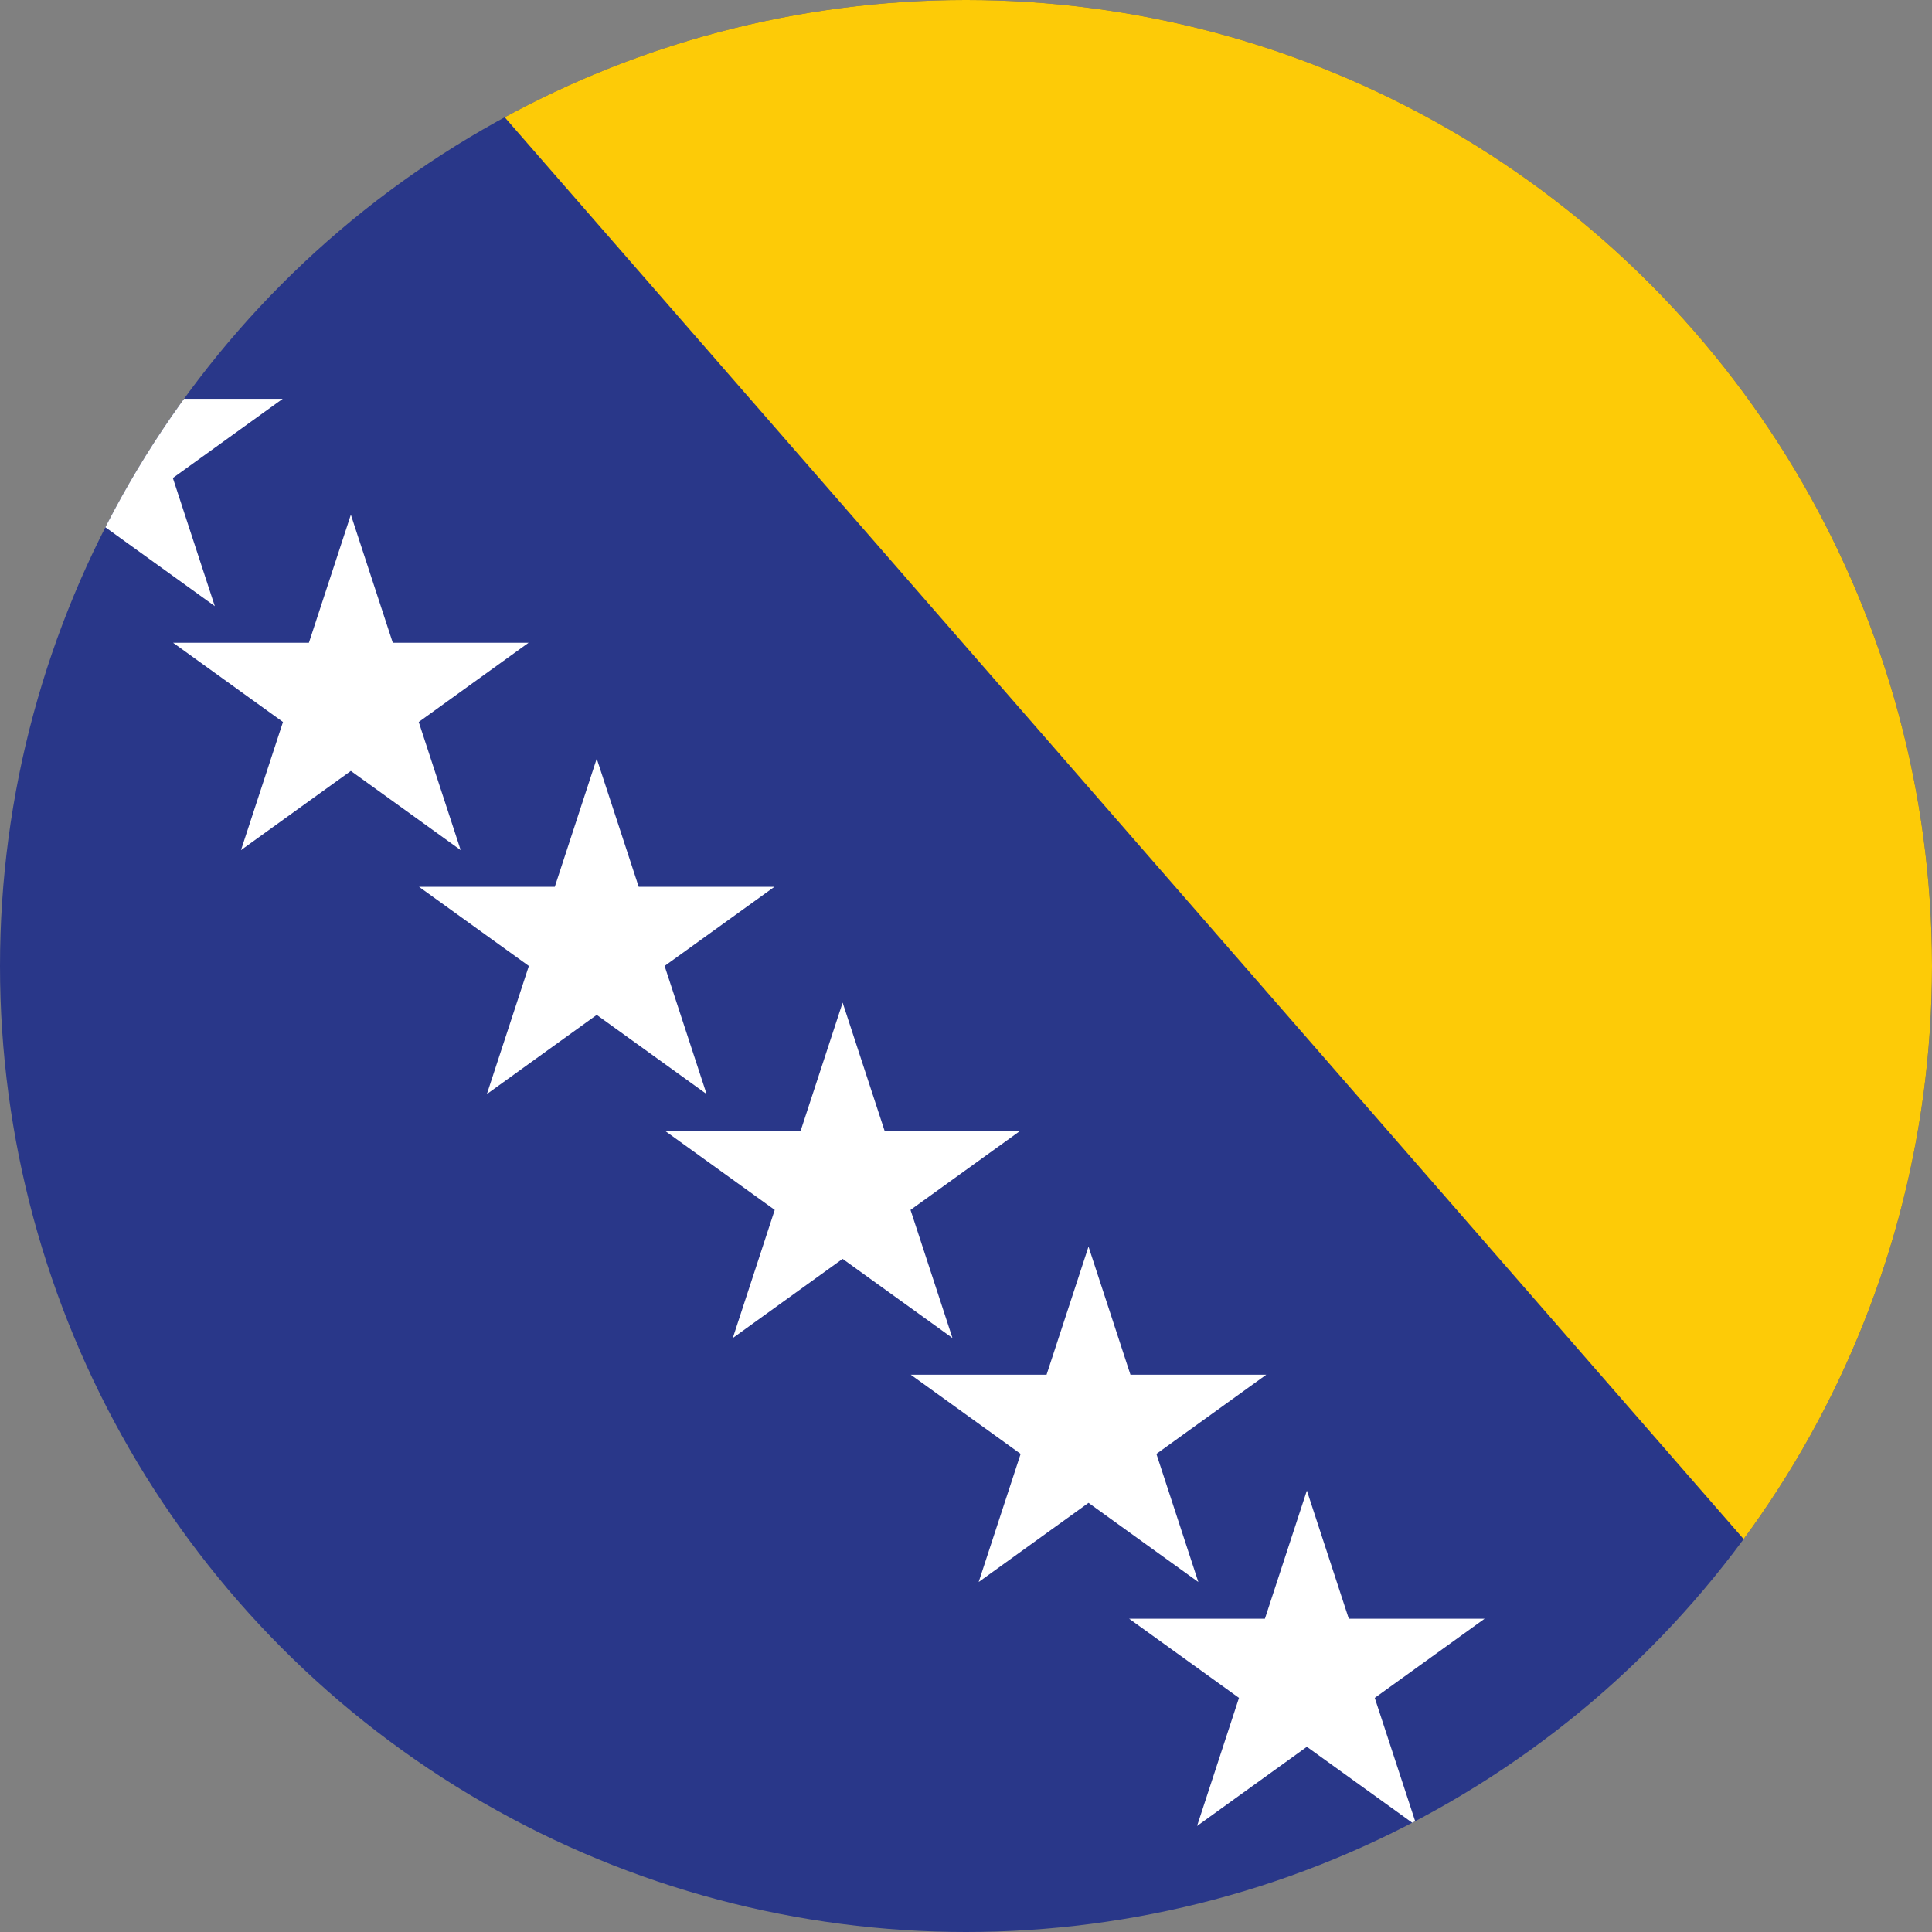
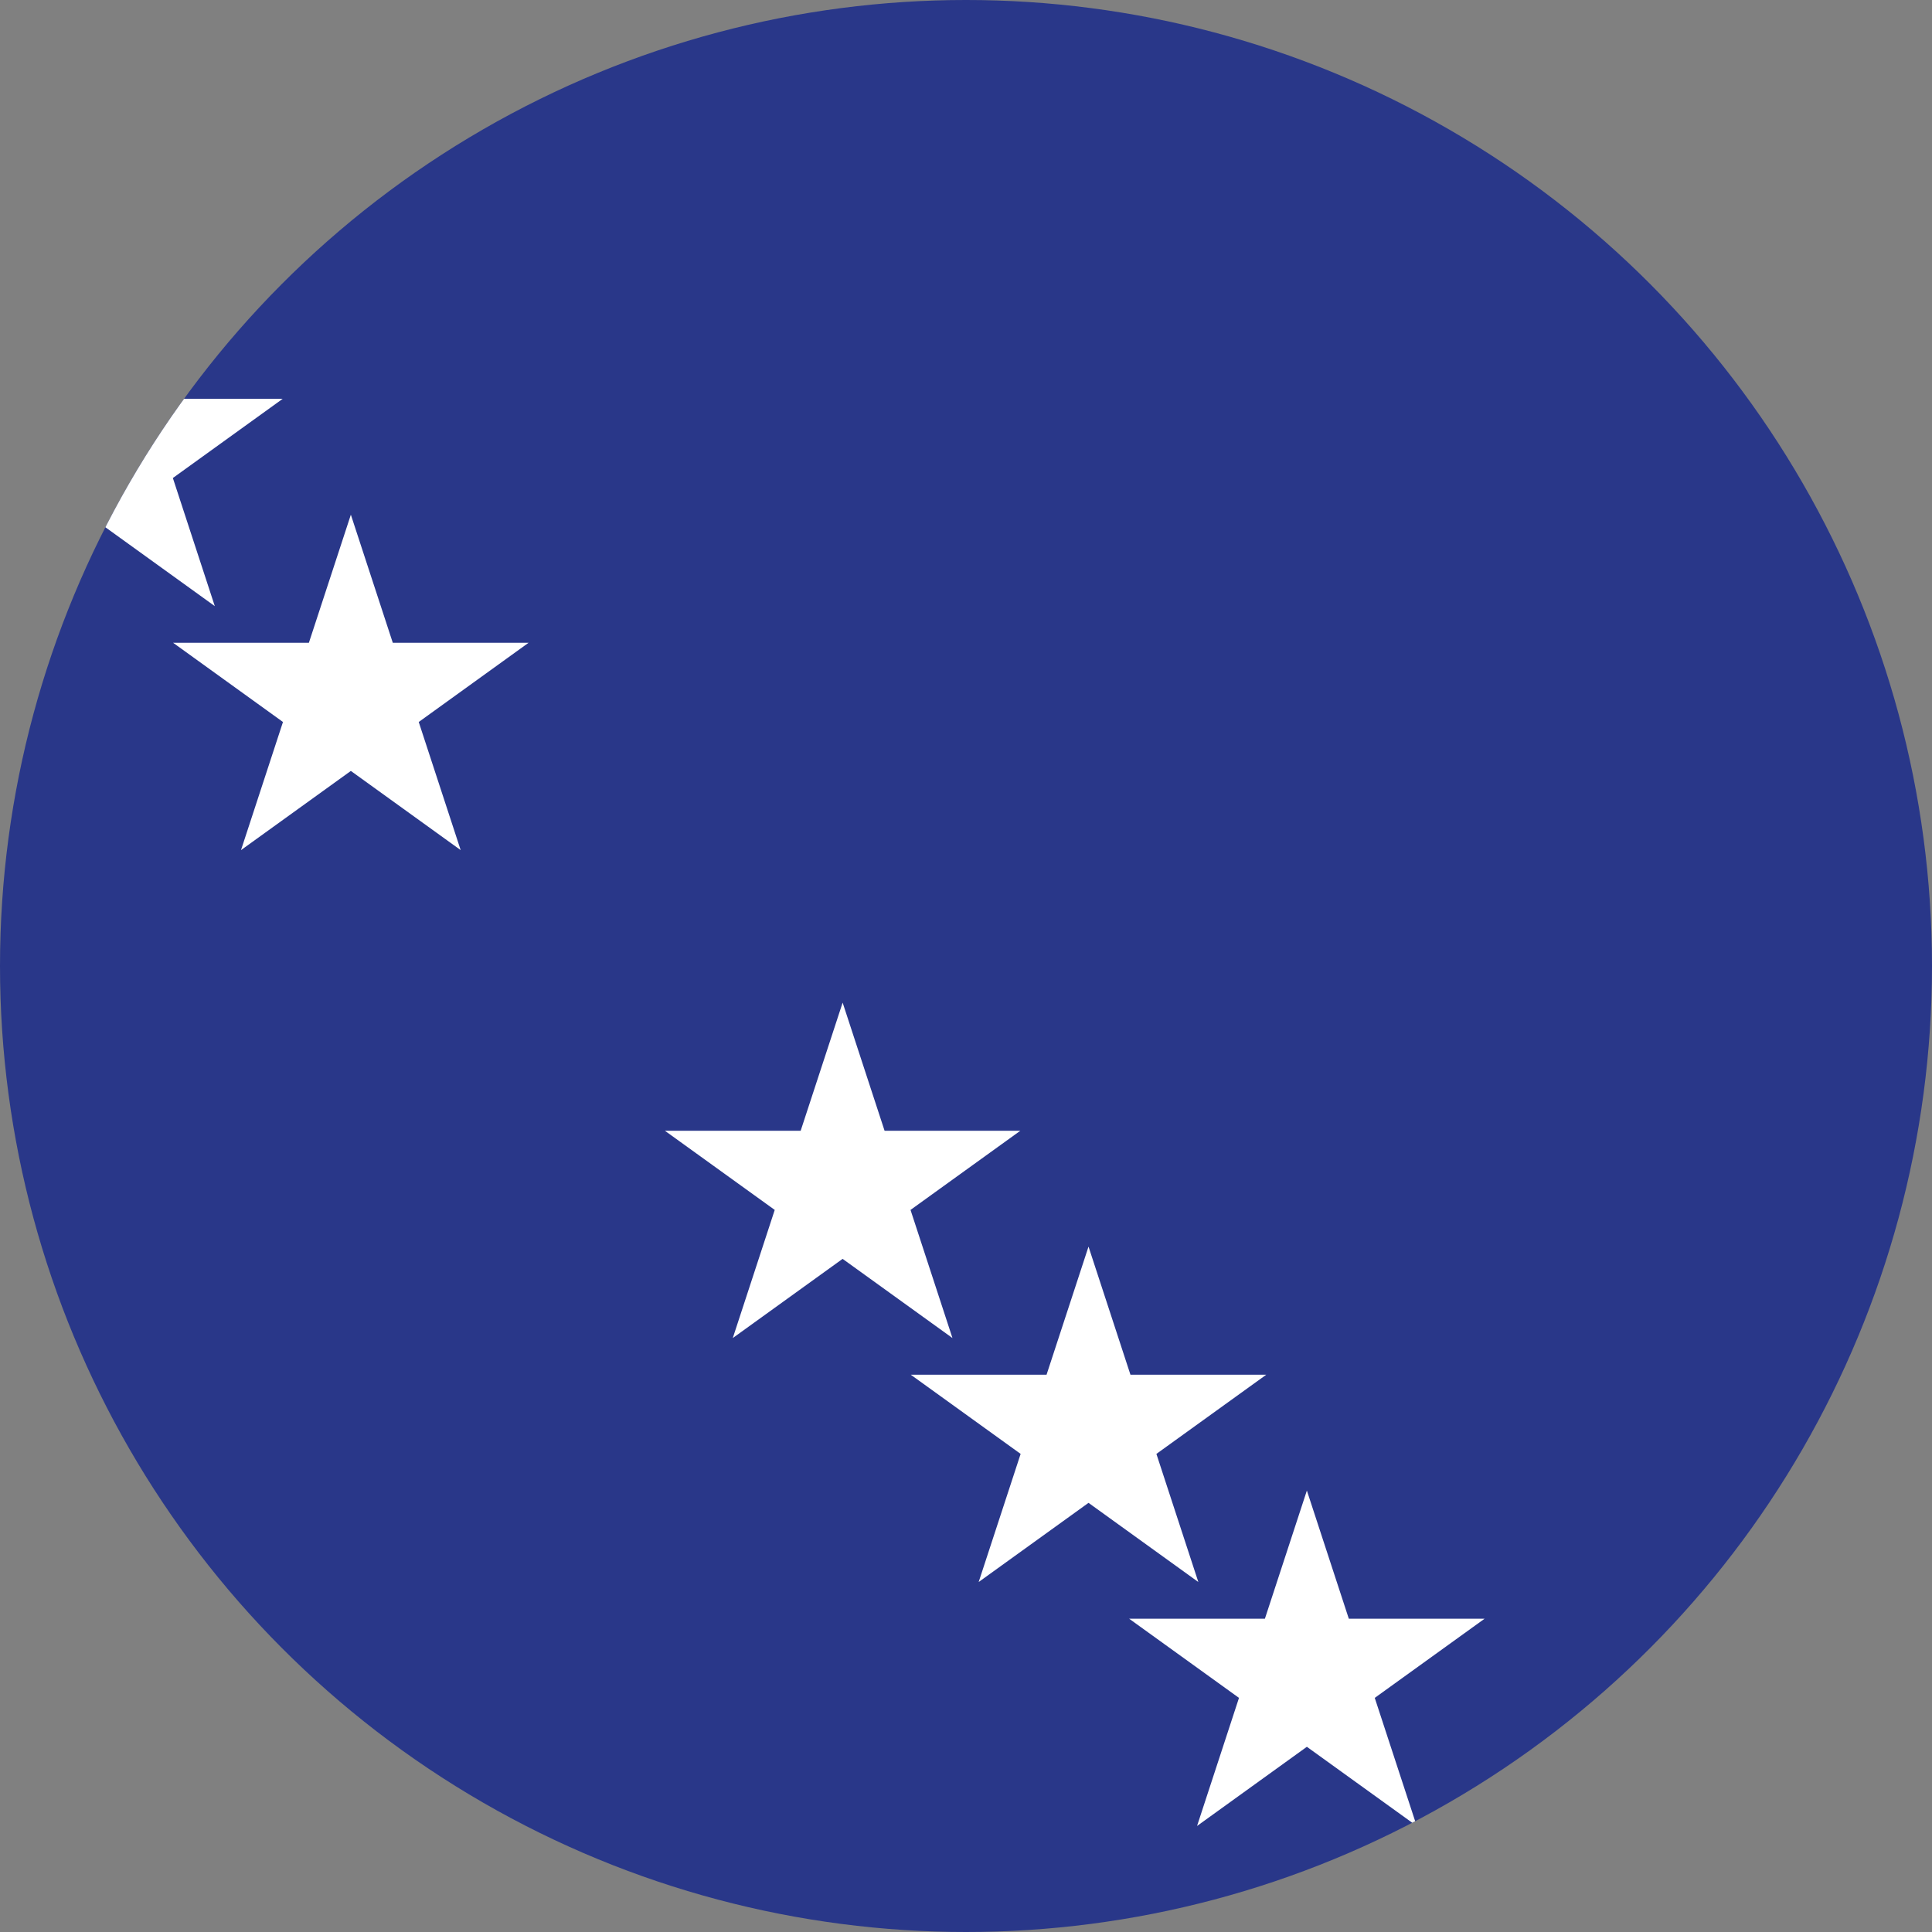
<svg xmlns="http://www.w3.org/2000/svg" data-name="Layer 1" height="662" id="Layer_1" version="1.1" viewBox="0 0 662 662" width="662">
  <rect x="0" y="0" width="662" height="662" fill="#808080" stroke="none" />
  <defs id="defs7">
    <style id="style2">.cls-1{fill:none;}.cls-2{clip-path:url(#clip-path);}.cls-3{fill:#293789;}.cls-4{fill:#fdcb07;}.cls-5{fill:#fff;}</style>
    <clipPath id="clip-path">
      <circle class="cls-1" cx="750" cy="500" id="circle4" r="331" />
    </clipPath>
  </defs>
  <title id="title9">Flag-of-Bosnia and Herzegovina</title>
  <g class="cls-2" clip-path="url(#clip-path)" id="g33" transform="translate(-419,-169)">
    <rect class="cls-3" height="668.24" id="rect11" width="1002.36" x="248.82" y="165.88" />
-     <polygon class="cls-4" id="polygon13" points="1133.57,165.88 1133.57,830.77 554.21,165.88" />
    <polygon class="cls-5" id="polygon15" points="263.2,165.61 263.2,165.6 263.22,165.61 309.69,165.61 309.73,165.6 309.73,165.61 324.1,209.5 286.46,182.36 248.82,209.5" />
    <polygon class="cls-5" id="polygon17" points="356.33,222.07 309.81,222.07 347.45,249.2 333.07,293.09 370.71,265.96 408.35,293.09 393.98,249.2 431.61,222.07 385.09,222.07 370.71,178.16" />
    <polygon class="cls-5" id="polygon19" points="440.59,305.66 394.07,305.66 431.7,332.79 417.33,376.69 454.97,349.56 492.6,376.69 478.23,332.79 515.86,305.66 469.34,305.66 454.97,261.76" />
    <polygon class="cls-5" id="polygon21" points="524.84,389.25 478.32,389.25 515.96,416.39 501.58,460.29 539.22,433.16 576.85,460.29 562.48,416.39 600.11,389.25 553.59,389.25 539.22,345.36" />
-     <polygon class="cls-5" id="polygon23" points="609.1,472.86 562.57,472.86 600.21,499.99 585.83,543.88 623.47,516.75 661.11,543.88 646.73,499.99 684.37,472.86 637.85,472.86 623.47,428.95" />
    <polygon class="cls-5" id="polygon25" points="693.35,556.45 646.82,556.45 684.46,583.58 670.09,627.48 707.72,600.35 745.36,627.48 730.99,583.58 768.62,556.45 722.1,556.45 707.73,512.55" />
    <polygon class="cls-5" id="polygon27" points="777.6,640.05 731.08,640.05 768.72,667.18 754.34,711.08 791.98,683.95 829.61,711.08 815.24,667.18 852.88,640.05 806.35,640.05 791.98,596.15" />
    <polygon class="cls-5" id="polygon29" points="852.42,723.65 805.9,723.65 843.54,750.78 829.17,794.67 866.8,767.54 904.44,794.67 890.06,750.78 927.7,723.65 881.17,723.65 866.8,679.74" />
-     <polygon class="cls-5" id="polygon31" points="890.16,807.24 936.67,807.24 951.05,763.33 965.42,807.24 1011.95,807.24 974.31,834.37 974.33,834.4 927.77,834.4 927.78,834.37" />
  </g>
</svg>